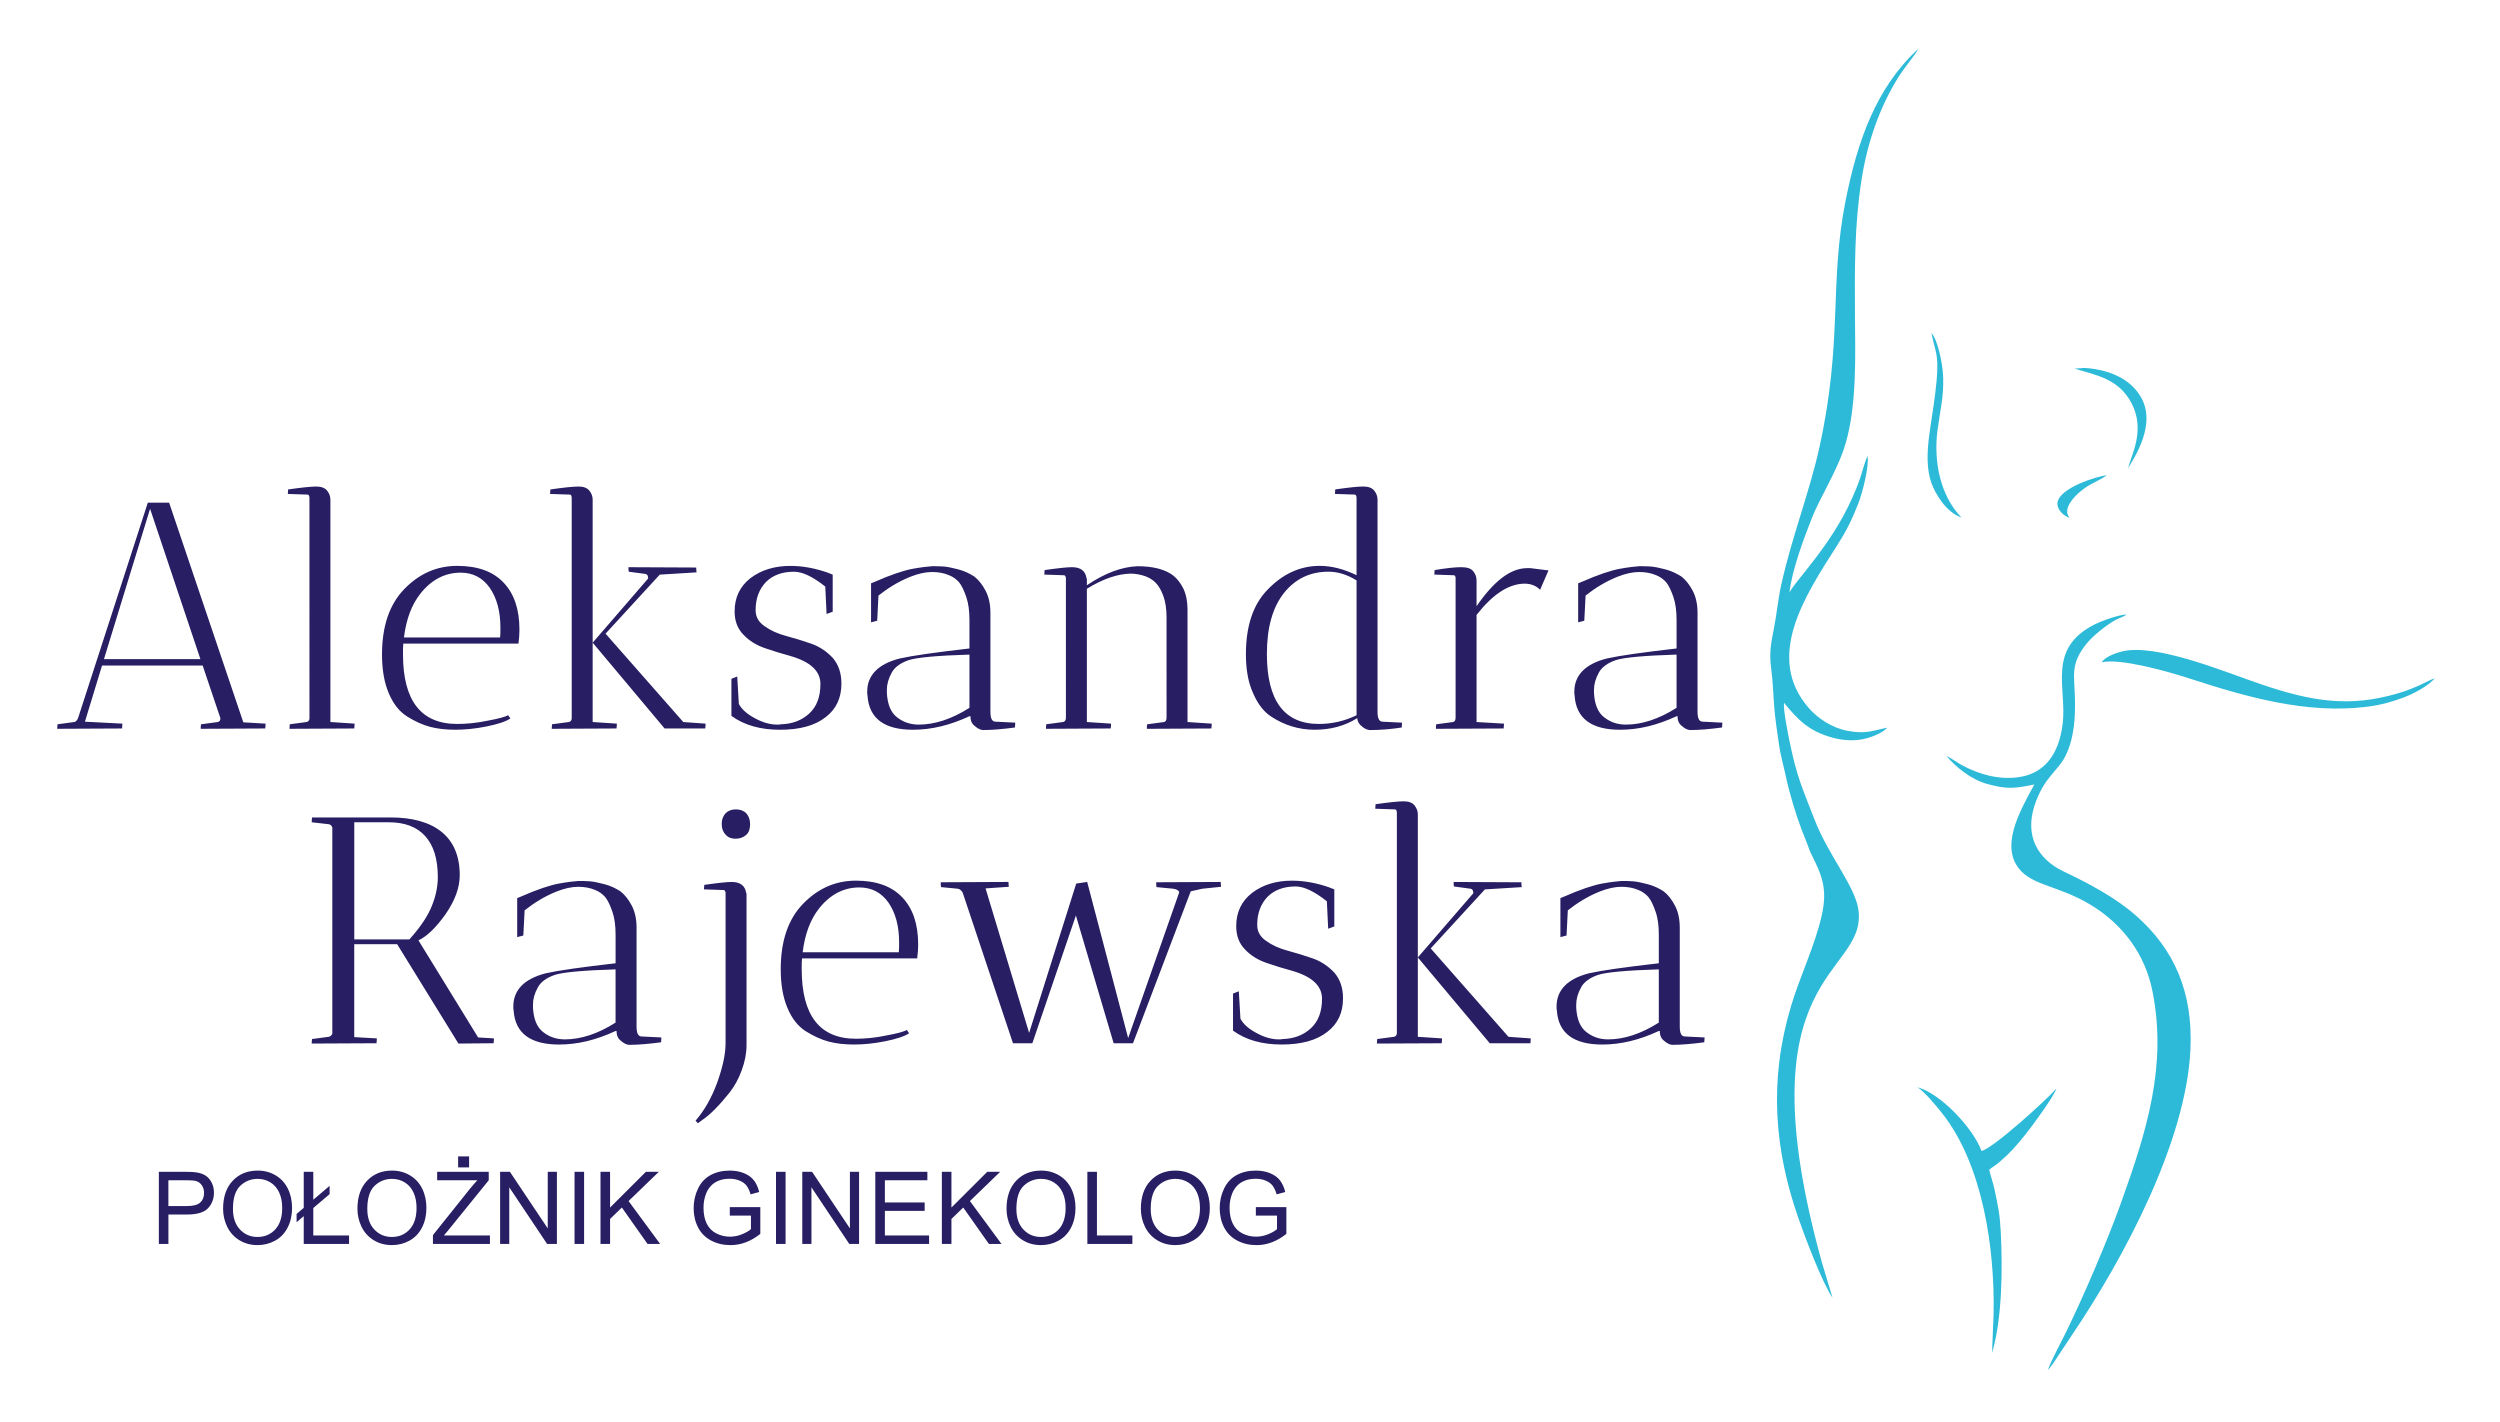
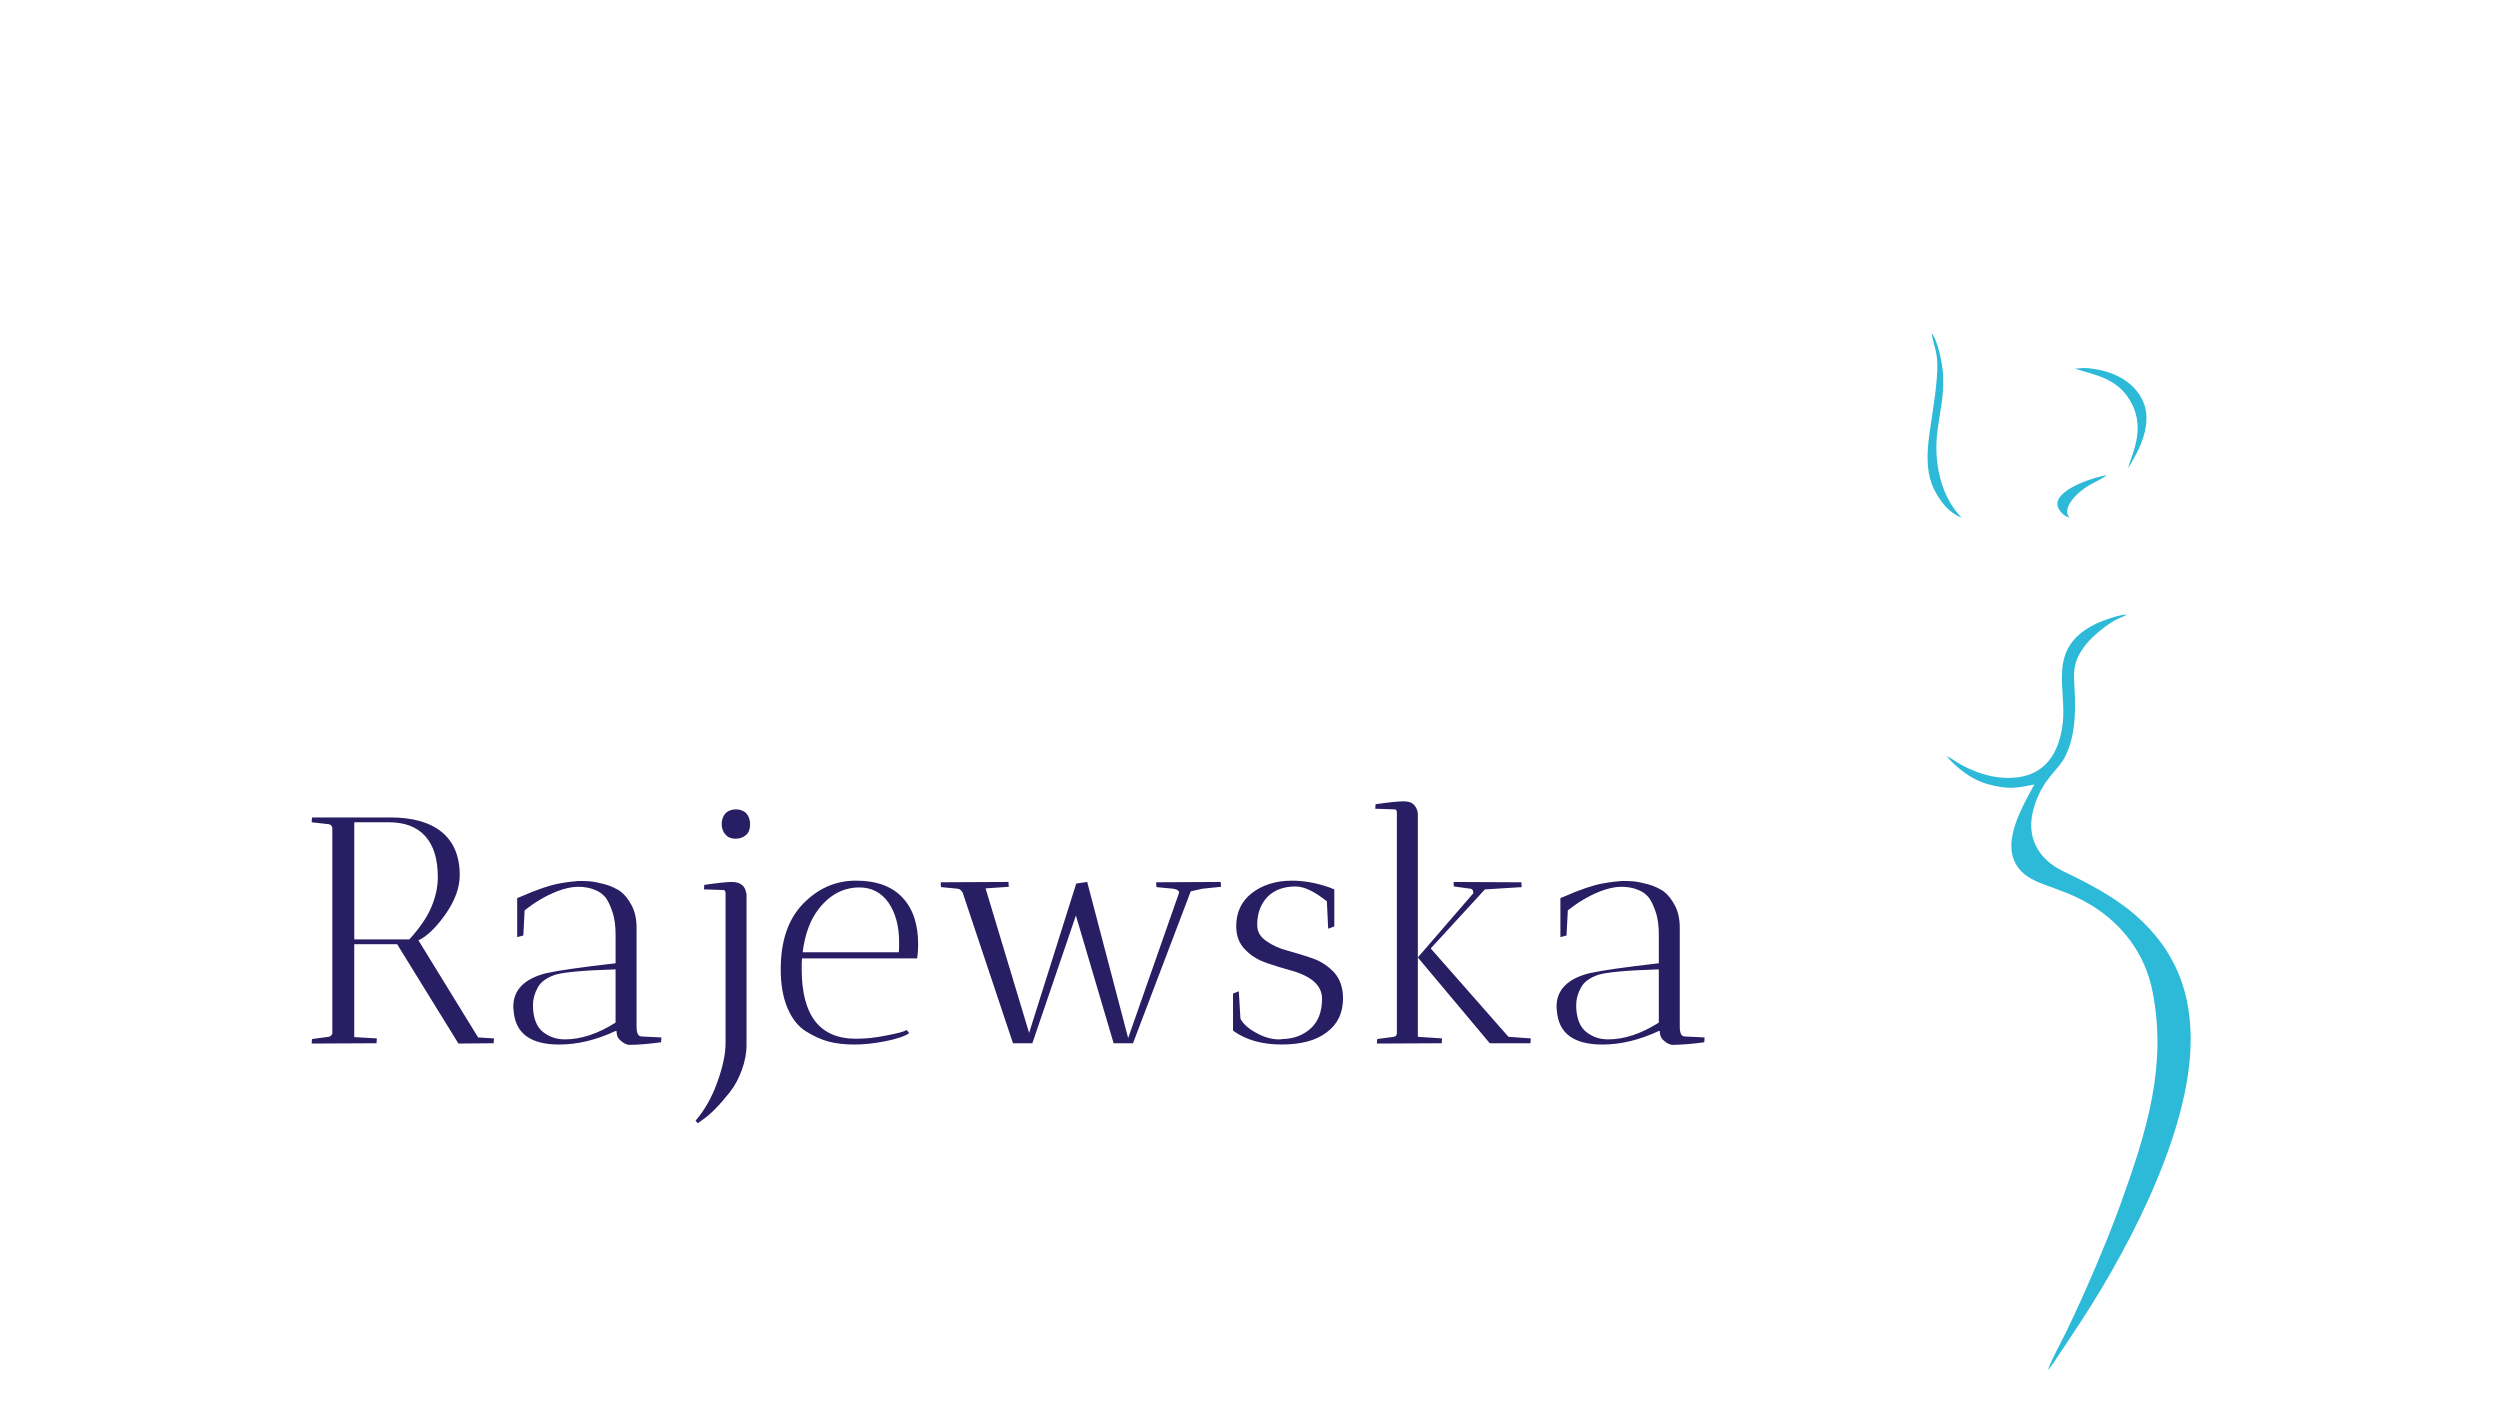
<svg xmlns="http://www.w3.org/2000/svg" version="1.1" id="Warstwa_1" x="0px" y="0px" viewBox="0 0 213.654 121.545" style="enable-background:new 0 0 213.654 121.545;" xml:space="preserve">
-   <path style="fill-rule:evenodd;clip-rule:evenodd;fill:#271E63;" d="M107.327,103.888v-0.723h2.608v2.284  c-0.4,0.318-0.813,0.559-1.239,0.72c-0.426,0.161-0.864,0.241-1.311,0.241c-0.605,0-1.155-0.129-1.65-0.389  c-0.494-0.258-0.868-0.634-1.119-1.123c-0.252-0.491-0.379-1.039-0.379-1.642c0-0.6,0.125-1.159,0.376-1.68  c0.251-0.519,0.611-0.905,1.081-1.156c0.471-0.252,1.013-0.379,1.627-0.379c0.445,0,0.848,0.072,1.208,0.217  c0.36,0.145,0.643,0.346,0.846,0.602c0.205,0.258,0.36,0.595,0.466,1.01l-0.736,0.201c-0.093-0.313-0.208-0.56-0.344-0.74  c-0.137-0.179-0.333-0.323-0.588-0.43c-0.254-0.108-0.537-0.162-0.848-0.162c-0.372,0-0.693,0.057-0.965,0.171  c-0.271,0.113-0.489,0.262-0.657,0.449c-0.166,0.185-0.296,0.389-0.387,0.609c-0.157,0.383-0.235,0.796-0.235,1.242  c0,0.551,0.095,1.011,0.283,1.383c0.189,0.37,0.465,0.645,0.825,0.825c0.361,0.179,0.745,0.27,1.151,0.27  c0.353,0,0.697-0.069,1.033-0.205c0.336-0.138,0.59-0.283,0.763-0.439v-1.155H107.327z M98.343,103.321  c0,0.742,0.199,1.326,0.598,1.752c0.399,0.426,0.9,0.64,1.502,0.64c0.614,0,1.118-0.215,1.515-0.645  c0.396-0.43,0.594-1.042,0.594-1.833c0-0.501-0.085-0.938-0.254-1.311c-0.169-0.373-0.417-0.663-0.743-0.868  c-0.327-0.205-0.693-0.308-1.099-0.308c-0.577,0-1.073,0.198-1.489,0.594C98.552,101.737,98.343,102.397,98.343,103.321z   M97.5,103.307c0-1.021,0.276-1.822,0.825-2.4c0.549-0.578,1.258-0.867,2.127-0.867c0.569,0,1.081,0.136,1.539,0.408  c0.456,0.271,0.805,0.65,1.044,1.136c0.24,0.485,0.36,1.036,0.36,1.651c0,0.624-0.126,1.184-0.379,1.675  c-0.252,0.493-0.609,0.867-1.072,1.119c-0.463,0.254-0.962,0.38-1.497,0.38c-0.581,0-1.099-0.141-1.556-0.42  c-0.456-0.28-0.803-0.661-1.039-1.146C97.618,104.36,97.5,103.848,97.5,103.307z M92.928,106.307v-6.162h0.818v5.439h3.029v0.723  H92.928z M86.862,103.321c0,0.742,0.199,1.326,0.598,1.752c0.399,0.426,0.899,0.64,1.502,0.64c0.614,0,1.117-0.215,1.515-0.645  c0.396-0.43,0.594-1.042,0.594-1.833c0-0.501-0.085-0.938-0.254-1.311c-0.169-0.373-0.417-0.663-0.743-0.868  c-0.327-0.205-0.693-0.308-1.099-0.308c-0.577,0-1.073,0.198-1.489,0.594C87.07,101.737,86.862,102.397,86.862,103.321z   M86.019,103.307c0-1.021,0.275-1.822,0.825-2.4c0.549-0.578,1.258-0.867,2.127-0.867c0.569,0,1.081,0.136,1.539,0.408  c0.456,0.271,0.805,0.65,1.044,1.136c0.24,0.485,0.36,1.036,0.36,1.651c0,0.624-0.126,1.184-0.379,1.675  c-0.252,0.493-0.61,0.867-1.072,1.119c-0.463,0.254-0.962,0.38-1.498,0.38c-0.581,0-1.099-0.141-1.556-0.42  c-0.456-0.28-0.803-0.661-1.039-1.146C86.136,104.36,86.019,103.848,86.019,103.307z M80.493,106.307v-6.162h0.818v3.055  l3.061-3.055h1.104l-2.585,2.499l2.697,3.663h-1.076l-2.193-3.11l-1.008,0.975v2.134H80.493z M74.805,106.307v-6.162h4.45v0.723  h-3.632v1.894h3.4v0.723h-3.4v2.1h3.778v0.723H74.805z M68.564,106.307v-6.162h0.838l3.233,4.837v-4.837h0.783v6.162H72.58  l-3.233-4.837v4.837H68.564z M66.319,106.307v-6.162h0.818v6.162H66.319z M62.37,103.888v-0.723h2.608v2.284  c-0.4,0.318-0.813,0.559-1.239,0.72c-0.426,0.161-0.864,0.241-1.311,0.241c-0.605,0-1.155-0.129-1.65-0.389  c-0.493-0.258-0.868-0.634-1.119-1.123c-0.253-0.491-0.379-1.039-0.379-1.642c0-0.6,0.125-1.159,0.376-1.68  c0.251-0.519,0.611-0.905,1.081-1.156c0.471-0.252,1.013-0.379,1.627-0.379c0.445,0,0.848,0.072,1.208,0.217  c0.36,0.145,0.643,0.346,0.846,0.602c0.205,0.258,0.36,0.595,0.466,1.01l-0.736,0.201c-0.093-0.313-0.208-0.56-0.345-0.74  c-0.137-0.179-0.333-0.323-0.588-0.43c-0.254-0.108-0.537-0.162-0.848-0.162c-0.372,0-0.693,0.057-0.965,0.171  c-0.271,0.113-0.489,0.262-0.657,0.449c-0.166,0.185-0.296,0.389-0.387,0.609c-0.156,0.383-0.235,0.796-0.235,1.242  c0,0.551,0.095,1.011,0.283,1.383c0.189,0.37,0.465,0.645,0.825,0.825c0.361,0.179,0.745,0.27,1.15,0.27  c0.353,0,0.697-0.069,1.033-0.205c0.336-0.138,0.59-0.283,0.763-0.439v-1.155H62.37z M51.32,106.307v-6.162h0.818v3.055l3.061-3.055  h1.104l-2.585,2.499l2.697,3.663h-1.076l-2.193-3.11l-1.008,0.975v2.134H51.32z M49.101,106.307v-6.162h0.817v6.162H49.101z   M42.74,106.307v-6.162h0.838l3.233,4.837v-4.837h0.783v6.162h-0.838l-3.233-4.837v4.837H42.74z M39.152,99.766v-0.938h0.938v0.938  H39.152z M37,106.307v-0.753l3.156-3.95c0.227-0.278,0.439-0.523,0.641-0.736h-3.436v-0.723h4.407v0.723l-3.461,4.275l-0.37,0.442  h3.934v0.723H37z M31.39,103.321c0,0.742,0.199,1.326,0.598,1.752c0.399,0.426,0.9,0.64,1.502,0.64c0.614,0,1.118-0.215,1.515-0.645  c0.396-0.43,0.594-1.042,0.594-1.833c0-0.501-0.085-0.938-0.254-1.311c-0.169-0.373-0.417-0.663-0.743-0.868  c-0.327-0.205-0.693-0.308-1.099-0.308c-0.577,0-1.073,0.198-1.489,0.594C31.598,101.737,31.39,102.397,31.39,103.321z   M30.547,103.307c0-1.021,0.276-1.822,0.825-2.4c0.549-0.578,1.258-0.867,2.127-0.867c0.569,0,1.081,0.136,1.539,0.408  c0.456,0.271,0.805,0.65,1.044,1.136c0.24,0.485,0.36,1.036,0.36,1.651c0,0.624-0.126,1.184-0.379,1.675  c-0.252,0.493-0.609,0.867-1.072,1.119c-0.463,0.254-0.962,0.38-1.497,0.38c-0.581,0-1.099-0.141-1.556-0.42  c-0.456-0.28-0.803-0.661-1.039-1.146C30.664,104.36,30.547,103.848,30.547,103.307z M25.958,103.933l-0.611,0.519v-0.706  l0.611-0.519v-3.082h0.817v2.387l1.394-1.186v0.706l-1.394,1.186v2.347h3.056v0.723h-3.873V103.933z M19.909,103.321  c0,0.742,0.199,1.326,0.598,1.752c0.399,0.426,0.899,0.64,1.502,0.64c0.614,0,1.117-0.215,1.515-0.645  c0.396-0.43,0.594-1.042,0.594-1.833c0-0.501-0.085-0.938-0.254-1.311c-0.169-0.373-0.417-0.663-0.743-0.868  c-0.327-0.205-0.693-0.308-1.099-0.308c-0.577,0-1.073,0.198-1.489,0.594C20.117,101.737,19.909,102.397,19.909,103.321z   M19.066,103.307c0-1.021,0.275-1.822,0.825-2.4c0.549-0.578,1.258-0.867,2.127-0.867c0.569,0,1.081,0.136,1.539,0.408  c0.456,0.271,0.805,0.65,1.044,1.136c0.24,0.485,0.36,1.036,0.36,1.651c0,0.624-0.126,1.184-0.379,1.675  c-0.252,0.493-0.61,0.867-1.072,1.119c-0.463,0.254-0.962,0.38-1.498,0.38c-0.581,0-1.099-0.141-1.556-0.42  c-0.456-0.28-0.803-0.661-1.039-1.146C19.183,104.36,19.066,103.848,19.066,103.307z M14.392,103.071h1.592  c0.528,0,0.901-0.098,1.123-0.294c0.221-0.197,0.331-0.472,0.331-0.829c0-0.257-0.064-0.478-0.195-0.661  c-0.13-0.184-0.303-0.305-0.515-0.364c-0.138-0.036-0.392-0.055-0.76-0.055h-1.577V103.071z M13.575,106.307v-6.162h2.327  c0.409,0,0.721,0.02,0.938,0.059c0.303,0.05,0.557,0.146,0.762,0.287c0.205,0.142,0.37,0.34,0.495,0.594  c0.125,0.254,0.187,0.534,0.187,0.839c0,0.522-0.166,0.965-0.501,1.327c-0.333,0.363-0.937,0.544-1.809,0.544h-1.581v2.513H13.575z" />
-   <path style="fill:#271E63;" d="M138.954,61.926c1.351,0,2.812-0.469,4.328-1.434v-4.549c-2.757,0.083-4.493,0.248-5.183,0.469  c-0.717,0.248-1.213,0.607-1.461,1.075c-0.276,0.496-0.414,0.993-0.414,1.461c0,0.083,0,0.193,0,0.276  c0.055,0.965,0.331,1.654,0.855,2.067C137.603,61.705,138.209,61.926,138.954,61.926 M143.365,61.209h-0.083  c-1.654,0.771-3.253,1.157-4.824,1.157c-2.454,0-3.75-0.965-3.887-2.894c-0.027-0.138-0.027-0.248-0.027-0.358  c0-1.406,0.937-2.371,2.784-2.84c1.103-0.248,3.087-0.524,5.955-0.855v-2.426c0-0.772-0.083-1.434-0.276-1.985  s-0.386-0.965-0.607-1.24c-0.221-0.248-0.496-0.469-0.855-0.607c-0.441-0.193-0.937-0.276-1.461-0.276  c-0.551,0-1.186,0.138-1.875,0.414c-1.02,0.414-1.902,0.965-2.702,1.599l-0.11,2.15l-0.524,0.138V49.85l0.276-0.11  c1.433-0.634,2.536-0.993,3.281-1.13c0.744-0.138,1.296-0.193,1.654-0.221c0.359,0,0.689,0,1.02,0.027  c0.303,0.028,0.717,0.11,1.24,0.248c0.524,0.138,0.965,0.359,1.351,0.607c0.358,0.276,0.689,0.689,0.965,1.213  c0.276,0.524,0.414,1.158,0.414,1.902v8.436c0,0.578,0.138,0.854,0.441,0.854l1.682,0.083l-0.028,0.413  c-1.02,0.138-1.957,0.22-2.757,0.22c-0.22-0.028-0.441-0.138-0.689-0.358C143.475,61.843,143.365,61.567,143.365,61.209z   M126.189,49.603v2.205c1.461-2.123,2.867-3.226,4.273-3.253c0.111,0,0.221,0,0.331,0l1.544,0.193l-0.717,1.654  c-0.358-0.358-0.8-0.524-1.351-0.524c-1.351,0.028-2.701,0.91-4.08,2.674v9.153l2.343,0.138c0,0.027,0,0.165-0.027,0.414  l-5.789,0.028c0-0.165,0-0.303,0.027-0.386l1.434-0.193c0.138-0.028,0.221-0.138,0.221-0.386V49.354  c-0.027-0.138-0.083-0.193-0.165-0.193l-1.654-0.055l0.027-0.386c0.992-0.166,1.737-0.248,2.261-0.248  c0.523,0,0.854,0.11,1.047,0.359C126.107,49.079,126.189,49.327,126.189,49.603z M112.708,61.87c1.13,0,2.205-0.248,3.226-0.744  V49.603c-0.8-0.497-1.599-0.745-2.399-0.745c-1.571,0-2.839,0.607-3.804,1.82c-0.965,1.213-1.461,2.95-1.461,5.21  C108.27,59.885,109.758,61.87,112.708,61.87z M117.726,42.71v18.113c0,0.578,0.138,0.854,0.441,0.854l1.654,0.083l-0.027,0.413  c-0.882,0.138-1.792,0.22-2.757,0.22c-0.193-0.028-0.414-0.11-0.634-0.303c-0.248-0.193-0.386-0.414-0.414-0.717  c-1.048,0.662-2.261,0.992-3.639,0.992c-1.351,0-2.592-0.386-3.722-1.13c-0.634-0.413-1.158-1.103-1.544-2.012  c-0.414-0.91-0.607-2.013-0.607-3.309c0-2.398,0.607-4.245,1.847-5.514c1.296-1.351,2.785-2.04,4.466-2.04  c1.02,0,2.068,0.276,3.143,0.799v-6.589c0-0.193-0.055-0.303-0.165-0.303l-1.682-0.055l0.027-0.386  c1.158-0.165,1.958-0.248,2.399-0.248c0.414,0,0.744,0.11,0.937,0.358C117.643,42.187,117.726,42.434,117.726,42.71z M89.385,62.284  l0.027-0.386l1.434-0.193c0.165-0.028,0.248-0.138,0.248-0.386V49.382c-0.027-0.138-0.083-0.221-0.165-0.221l-1.682-0.055  l0.027-0.386c1.158-0.166,1.93-0.248,2.343-0.248c0.744,0,1.158,0.331,1.241,0.965h0.028v0.579c1.516-1.02,2.949-1.571,4.328-1.626  c1.351,0,2.371,0.275,3.06,0.8c0.303,0.248,0.607,0.607,0.854,1.103c0.248,0.524,0.359,1.13,0.359,1.819v9.594l2.068,0.138  c0,0.027,0,0.165-0.028,0.414l-5.514,0.028c0-0.165,0-0.303,0.027-0.386l1.434-0.193c0.138-0.028,0.221-0.138,0.221-0.386V52.8  c0-0.744-0.083-1.351-0.276-1.875c-0.193-0.524-0.414-0.882-0.662-1.13c-0.248-0.248-0.524-0.413-0.882-0.552  c-0.413-0.138-0.827-0.22-1.268-0.22c-1.103,0.028-2.344,0.441-3.722,1.296v11.386l2.067,0.138c0,0.027,0,0.165-0.028,0.414  L89.385,62.284z M78.523,61.926c1.351,0,2.812-0.469,4.328-1.434v-4.549c-2.757,0.083-4.493,0.248-5.183,0.469  c-0.717,0.248-1.213,0.607-1.461,1.075c-0.276,0.496-0.414,0.993-0.414,1.461c0,0.083,0,0.193,0,0.276  c0.055,0.965,0.331,1.654,0.855,2.067C77.172,61.705,77.779,61.926,78.523,61.926z M82.934,61.209h-0.083  c-1.654,0.771-3.253,1.157-4.824,1.157c-2.453,0-3.749-0.965-3.887-2.894c-0.028-0.138-0.028-0.248-0.028-0.358  c0-1.406,0.938-2.371,2.785-2.84c1.103-0.248,3.087-0.524,5.954-0.855v-2.426c0-0.772-0.083-1.434-0.276-1.985  c-0.193-0.551-0.386-0.965-0.606-1.24c-0.221-0.248-0.497-0.469-0.855-0.607c-0.441-0.193-0.937-0.276-1.461-0.276  c-0.551,0-1.186,0.138-1.875,0.414c-1.02,0.414-1.902,0.965-2.702,1.599l-0.11,2.15l-0.524,0.138V49.85l0.276-0.11  c1.433-0.634,2.536-0.993,3.281-1.13c0.744-0.138,1.296-0.193,1.654-0.221c0.358,0,0.689,0,1.02,0.027  c0.303,0.028,0.717,0.11,1.24,0.248c0.524,0.138,0.965,0.359,1.351,0.607c0.359,0.276,0.689,0.689,0.965,1.213  c0.276,0.524,0.414,1.158,0.414,1.902v8.436c0,0.578,0.138,0.854,0.441,0.854l1.682,0.083l-0.027,0.413  c-1.02,0.138-1.957,0.22-2.757,0.22c-0.221-0.028-0.441-0.138-0.689-0.358C83.044,61.843,82.934,61.567,82.934,61.209z   M66.42,61.926c0.11,0,0.221,0,0.331-0.028c0.965-0.028,1.765-0.331,2.398-0.91c0.634-0.579,0.965-1.406,0.965-2.536  c0-1.103-0.854-1.902-2.591-2.398c-0.717-0.193-1.434-0.414-2.15-0.662c-0.717-0.248-1.323-0.607-1.819-1.13  c-0.524-0.523-0.772-1.185-0.772-2.012c0-1.185,0.441-2.123,1.351-2.839c0.91-0.689,2.04-1.048,3.419-1.048  c1.02,0,2.068,0.193,3.115,0.551l0.496,0.193v3.171l-0.524,0.193l-0.11-2.343c-1.075-0.855-1.957-1.268-2.674-1.268  c-1.02,0-1.819,0.303-2.398,0.882c-0.579,0.607-0.882,1.406-0.882,2.398c0,0.579,0.248,1.02,0.772,1.378  c0.496,0.358,1.103,0.634,1.82,0.827c0.717,0.193,1.434,0.413,2.15,0.661c0.717,0.248,1.324,0.662,1.847,1.213  c0.496,0.579,0.744,1.296,0.744,2.205c0,1.213-0.441,2.178-1.351,2.867c-0.91,0.717-2.206,1.075-3.887,1.075  c-1.682,0-3.06-0.386-4.163-1.185v-3.171l0.497-0.193l0.138,2.343c0.248,0.469,0.717,0.882,1.406,1.24  C65.207,61.76,65.841,61.926,66.42,61.926z M60.3,61.843c0,0.027,0,0.165-0.027,0.414h-3.474l-6.148-7.333l4.742-5.486  c0-0.248-0.083-0.358-0.221-0.386l-1.434-0.193c-0.028-0.083-0.028-0.22-0.028-0.386l5.79,0.028c0,0.027,0,0.165,0.027,0.414  l-3.143,0.193l-4.632,5.045l6.644,7.554L60.3,61.843z M47.15,62.284l0.027-0.386l1.434-0.193c0.138-0.028,0.221-0.11,0.248-0.276  V42.572c0-0.193-0.055-0.303-0.166-0.303l-1.682-0.055l0.027-0.386c1.158-0.165,1.958-0.248,2.399-0.248  c0.413,0,0.744,0.11,0.937,0.358c0.193,0.248,0.275,0.496,0.275,0.772v18.995l2.068,0.138c0,0.027,0,0.165-0.028,0.414L47.15,62.284  z M42.766,53.627c0-1.378-0.303-2.508-0.91-3.391c-0.607-0.854-1.434-1.296-2.481-1.296c-1.351,0-2.509,0.607-3.446,1.792  c-0.744,0.937-1.213,2.178-1.406,3.749h8.215C42.766,54.289,42.766,53.986,42.766,53.627z M34.44,55.915  c0,3.97,1.544,5.955,4.632,5.955c0.799,0,1.682-0.083,2.591-0.276c0.91-0.165,1.516-0.331,1.764-0.469l0.193,0.276  c-0.414,0.276-1.103,0.497-2.068,0.689c-0.965,0.193-1.847,0.275-2.646,0.275c-0.8,0-1.516-0.082-2.15-0.248  c-0.634-0.166-1.296-0.469-1.958-0.882c-0.661-0.413-1.185-1.075-1.572-1.985c-0.386-0.91-0.579-2.013-0.579-3.308  c0-2.426,0.634-4.273,1.875-5.569c1.296-1.351,2.812-2.012,4.549-2.012c1.737,0,3.06,0.469,3.97,1.434  c0.91,0.964,1.351,2.288,1.351,4.025c0,0.358-0.028,0.772-0.083,1.185h-9.842C34.44,55.199,34.44,55.502,34.44,55.915z   M24.737,62.284l0.027-0.386l1.434-0.193c0.138-0.028,0.221-0.11,0.248-0.276V42.572c0-0.193-0.055-0.303-0.166-0.303l-1.682-0.055  l0.027-0.386c1.158-0.165,1.958-0.248,2.399-0.248c0.413,0,0.744,0.11,0.937,0.358c0.193,0.248,0.275,0.496,0.275,0.772v18.995  l2.068,0.138c0,0.027,0,0.165-0.028,0.414L24.737,62.284z M12.826,43.482L8.884,56.329h8.243L12.826,43.482z M4.887,62.284  l0.027-0.386l1.433-0.193c0.138-0.028,0.248-0.138,0.331-0.358l5.955-18.389h1.82l6.341,18.774l1.902,0.11  c0,0.027,0,0.165-0.028,0.414l-5.514,0.028c0-0.165,0-0.303,0.028-0.386l1.434-0.193c0.138-0.028,0.22-0.138,0.22-0.331  l-1.516-4.494H8.719l-1.461,4.797l3.198,0.166c0,0.027,0,0.165-0.027,0.414L4.887,62.284z" />
  <path style="fill:#271E63;" d="M137.436,88.827c1.351,0,2.812-0.469,4.328-1.434v-4.549c-2.757,0.083-4.493,0.248-5.183,0.469  c-0.717,0.248-1.213,0.606-1.461,1.075c-0.275,0.496-0.414,0.993-0.414,1.461c0,0.083,0,0.193,0,0.276  c0.055,0.965,0.331,1.654,0.855,2.068C136.085,88.606,136.692,88.827,137.436,88.827 M141.847,88.11h-0.083  c-1.654,0.772-3.253,1.158-4.824,1.158c-2.454,0-3.75-0.965-3.887-2.894c-0.027-0.138-0.027-0.248-0.027-0.358  c0-1.406,0.938-2.371,2.785-2.84c1.103-0.248,3.087-0.524,5.954-0.854v-2.426c0-0.772-0.082-1.434-0.276-1.985  c-0.193-0.551-0.386-0.965-0.607-1.241c-0.22-0.248-0.496-0.469-0.855-0.607c-0.441-0.193-0.938-0.276-1.461-0.276  c-0.551,0-1.186,0.138-1.875,0.414c-1.02,0.413-1.902,0.965-2.702,1.599l-0.11,2.15l-0.524,0.138v-3.336l0.276-0.11  c1.433-0.634,2.536-0.992,3.281-1.13c0.744-0.138,1.295-0.193,1.654-0.221c0.358,0,0.689,0,1.02,0.028  c0.303,0.028,0.717,0.11,1.24,0.248c0.524,0.138,0.965,0.359,1.351,0.607c0.358,0.276,0.689,0.689,0.965,1.213  c0.276,0.524,0.414,1.158,0.414,1.902v8.436c0,0.579,0.138,0.854,0.441,0.854l1.682,0.083l-0.028,0.413  c-1.02,0.138-1.958,0.22-2.757,0.22c-0.221-0.028-0.441-0.137-0.689-0.358C141.957,88.744,141.847,88.469,141.847,88.11z   M130.819,88.744c0,0.028,0,0.165-0.027,0.414h-3.474l-6.148-7.333l4.742-5.486c0-0.248-0.082-0.358-0.221-0.386l-1.434-0.193  c-0.027-0.082-0.027-0.22-0.027-0.386l5.789,0.028c0,0.028,0,0.166,0.027,0.414l-3.143,0.193l-4.632,5.045l6.644,7.553  L130.819,88.744z M117.67,89.185l0.027-0.386l1.434-0.193c0.138-0.027,0.22-0.11,0.248-0.276V69.474  c0-0.193-0.055-0.303-0.166-0.303l-1.682-0.055l0.028-0.386c1.158-0.165,1.957-0.248,2.399-0.248c0.413,0,0.744,0.11,0.937,0.358  c0.193,0.248,0.275,0.496,0.275,0.772v18.995l2.068,0.138c0,0.028,0,0.165-0.028,0.414L117.67,89.185z M109.289,88.827  c0.11,0,0.22,0,0.33-0.028c0.965-0.027,1.765-0.33,2.398-0.91c0.634-0.579,0.965-1.406,0.965-2.536c0-1.103-0.854-1.902-2.591-2.398  c-0.717-0.193-1.434-0.414-2.151-0.662c-0.717-0.248-1.323-0.607-1.819-1.13c-0.524-0.524-0.772-1.186-0.772-2.012  c0-1.186,0.441-2.123,1.351-2.84c0.91-0.689,2.04-1.048,3.419-1.048c1.02,0,2.068,0.193,3.115,0.551l0.497,0.193v3.17l-0.524,0.193  l-0.11-2.343c-1.075-0.855-1.957-1.269-2.674-1.269c-1.02,0-1.819,0.304-2.398,0.882c-0.579,0.607-0.882,1.406-0.882,2.398  c0,0.579,0.248,1.02,0.772,1.379c0.496,0.359,1.103,0.634,1.82,0.827c0.717,0.193,1.433,0.413,2.15,0.662s1.323,0.662,1.847,1.213  c0.496,0.579,0.744,1.296,0.744,2.205c0,1.213-0.441,2.178-1.351,2.867c-0.91,0.717-2.206,1.075-3.887,1.075  c-1.682,0-3.06-0.386-4.163-1.185v-3.171l0.496-0.193l0.138,2.343c0.248,0.469,0.717,0.882,1.406,1.241  C108.075,88.662,108.709,88.827,109.289,88.827z M104.326,75.373c0,0.028,0,0.166,0.028,0.414l-1.599,0.165l-0.992,0.221  l-4.935,12.985h-1.654l-3.226-10.917l-3.722,10.917h-1.654l-4.3-12.875c-0.11-0.193-0.248-0.303-0.414-0.331l-1.433-0.138  c-0.028-0.11-0.028-0.248-0.028-0.414l5.789-0.028c0,0.028,0,0.166,0.028,0.414l-1.985,0.138l3.722,12.351l4.025-12.764l0.937-0.138  l3.501,13.343l4.328-12.351c0.055-0.11,0.028-0.193-0.083-0.275c-0.11-0.083-0.248-0.11-0.386-0.138l-1.433-0.138  c-0.028-0.11-0.028-0.248-0.028-0.414L104.326,75.373z M76.84,80.529c0-1.378-0.303-2.508-0.91-3.391  c-0.607-0.855-1.434-1.296-2.481-1.296c-1.351,0-2.509,0.607-3.446,1.792c-0.744,0.937-1.213,2.178-1.406,3.749h8.215  C76.84,81.191,76.84,80.887,76.84,80.529z M68.514,82.817c0,3.97,1.544,5.955,4.632,5.955c0.799,0,1.682-0.083,2.591-0.276  c0.91-0.165,1.516-0.331,1.765-0.468l0.193,0.275c-0.413,0.276-1.103,0.496-2.068,0.689c-0.965,0.193-1.847,0.275-2.647,0.275  c-0.799,0-1.516-0.082-2.15-0.248c-0.634-0.166-1.296-0.469-1.958-0.882c-0.661-0.413-1.186-1.075-1.571-1.985  c-0.386-0.91-0.579-2.013-0.579-3.308c0-2.426,0.634-4.273,1.875-5.569c1.296-1.351,2.812-2.013,4.549-2.013  c1.737,0,3.06,0.469,3.97,1.434c0.91,0.965,1.351,2.288,1.351,4.025c0,0.358-0.027,0.772-0.083,1.186h-9.842  C68.514,82.1,68.514,82.403,68.514,82.817z M62.863,71.679c-0.358,0-0.662-0.11-0.854-0.358c-0.221-0.22-0.331-0.524-0.331-0.91  c0-0.359,0.11-0.662,0.331-0.91c0.221-0.22,0.524-0.331,0.882-0.331c0.359,0,0.662,0.11,0.882,0.331  c0.221,0.248,0.331,0.551,0.331,0.937c0,0.414-0.11,0.717-0.331,0.91C63.524,71.569,63.221,71.679,62.863,71.679z M62.008,89.158  V76.283c-0.028-0.138-0.083-0.22-0.165-0.22l-1.682-0.055l0.028-0.386c1.158-0.166,1.93-0.248,2.343-0.248  c0.744,0,1.158,0.331,1.241,0.965H63.8v12.82c0,0.055,0,0.11,0,0.137c0,0.717-0.138,1.434-0.414,2.178  c-0.276,0.744-0.607,1.351-1.02,1.875c-0.855,1.075-1.626,1.875-2.316,2.344l-0.414,0.303l-0.193-0.221  c0.745-0.855,1.379-1.958,1.847-3.253C61.76,91.225,62.008,90.095,62.008,89.158z M48.279,88.827c1.351,0,2.812-0.469,4.328-1.434  v-4.549c-2.757,0.083-4.494,0.248-5.183,0.469c-0.717,0.248-1.213,0.606-1.461,1.075c-0.276,0.496-0.414,0.993-0.414,1.461  c0,0.083,0,0.193,0,0.276c0.055,0.965,0.331,1.654,0.855,2.068C46.928,88.606,47.534,88.827,48.279,88.827z M52.69,88.11h-0.083  c-1.654,0.772-3.253,1.158-4.824,1.158c-2.454,0-3.75-0.965-3.887-2.894c-0.027-0.138-0.027-0.248-0.027-0.358  c0-1.406,0.937-2.371,2.785-2.84c1.103-0.248,3.087-0.524,5.955-0.854v-2.426c0-0.772-0.082-1.434-0.275-1.985  c-0.193-0.551-0.386-0.965-0.607-1.241c-0.221-0.248-0.496-0.469-0.855-0.607c-0.441-0.193-0.937-0.276-1.461-0.276  c-0.551,0-1.185,0.138-1.874,0.414c-1.02,0.413-1.902,0.965-2.702,1.599l-0.11,2.15l-0.524,0.138v-3.336l0.276-0.11  c1.434-0.634,2.536-0.992,3.281-1.13c0.744-0.138,1.296-0.193,1.654-0.221c0.358,0,0.689,0,1.02,0.028  c0.303,0.028,0.717,0.11,1.24,0.248c0.524,0.138,0.965,0.359,1.351,0.607c0.358,0.276,0.689,0.689,0.965,1.213  c0.276,0.524,0.414,1.158,0.414,1.902v8.436c0,0.579,0.138,0.854,0.441,0.854l1.682,0.083l-0.028,0.413  c-1.02,0.138-1.957,0.22-2.757,0.22c-0.221-0.028-0.441-0.137-0.689-0.358C52.8,88.744,52.69,88.469,52.69,88.11z M33.227,70.273  h-2.95v10.007h4.714c0.965-1.075,1.599-2.04,1.93-2.895c0.33-0.827,0.496-1.627,0.496-2.426c0-1.544-0.358-2.702-1.075-3.501  C35.625,70.659,34.577,70.273,33.227,70.273z M26.637,70.273l0.027-0.414h6.699c1.902,0,3.363,0.414,4.383,1.241  c1.02,0.827,1.544,2.068,1.544,3.694c0,1.075-0.413,2.178-1.213,3.336c-0.827,1.158-1.599,1.902-2.316,2.233l5.1,8.298l1.351,0.082  c0,0.028,0,0.165-0.028,0.414l-3.005,0.027l-5.238-8.491h-3.667v7.94l1.93,0.11c0,0.028,0,0.165-0.027,0.414l-5.541,0.027  l0.027-0.386l1.434-0.193c0.138-0.027,0.22-0.11,0.303-0.248V70.714c-0.055-0.165-0.166-0.248-0.303-0.276L26.637,70.273z" />
-   <path style="fill-rule:evenodd;clip-rule:evenodd;fill:#2CBAD8;" d="M156.611,110.913l-0.899-2.99  c-6.961-25.022,3.829-24.445,3.117-30.122c-0.253-2.025-2.549-4.66-3.728-7.693c-1.039-2.675-1.548-3.704-2.174-6.801  c-0.136-0.674-0.529-2.622-0.467-3.249c1.154,1.397,2.069,2.422,4.168,2.987c0.93,0.251,1.833,0.281,2.61,0.118  c0.685-0.144,1.62-0.5,2.053-0.974c-1.217,0.236-1.788,0.576-3.405,0.267c-1.35-0.258-2.552-1.082-3.309-1.951  c-3.806-4.374-0.281-9.654,2.433-13.9c0.799-1.251,1.257-2.185,1.818-3.613c0.349-0.887,0.946-3.252,0.765-4.03  c-0.607,1.593-0.374,1.509-1.319,3.636c-1.82,4.093-4.927,7.118-5.346,8.049c0.232-1.99,1.211-4.583,1.951-6.461  c0.579-1.469,1.972-3.729,2.652-5.67c1.226-3.498,1.013-8.297,0.996-11.678c-0.019-3.736-0.057-7.512,0.559-11.461  c0.497-3.186,1.553-6.297,3.281-8.984c0.395-0.615,1.343-1.75,1.574-2.22c-3.643,3.341-5.205,7.956-6.194,12.873  c-1.449,7.204-0.228,11.995-2.262,21.207c-0.837,3.792-2.35,7.637-3.253,11.699c-0.28,1.259-0.385,2.508-0.618,3.69  c-0.274,1.394-0.425,2.177-0.25,3.459c0.143,1.045,0.176,2.163,0.258,3.242c0.084,1.107,0.248,2.121,0.387,3.112  c0.17,1.214,0.431,2.014,0.647,3.046c0.248,1.181,0.855,3.207,1.288,4.335l0.552,1.402c0.099,0.241,0.132,0.419,0.249,0.653  c0.94,1.887,1.485,3.018,0.923,5.437c-0.604,2.599-1.836,5.085-2.61,7.677c-1.916,6.418-1.39,12.255,0.612,18.035  C154.285,105.815,155.719,109.587,156.611,110.913" />
  <path style="fill-rule:evenodd;clip-rule:evenodd;fill:#2CBAD8;" d="M173.868,68.863c0.784-2.426,1.996-2.953,2.629-4.218  c0.802-1.605,0.871-3.421,0.829-5.03c-0.049-1.904-0.407-2.892,1.013-4.627c0.583-0.712,1.796-1.663,2.492-2.021  c0.334-0.171,0.674-0.262,0.92-0.45c-0.651,0.005-2.157,0.553-2.749,0.852c-4.105,2.068-2.356,5.444-2.719,8.466  c-0.341,2.836-1.718,4.285-3.738,4.579c-1.698,0.247-3.365-0.215-4.834-0.999c-0.444-0.237-0.991-0.645-1.364-0.811  c0.764,0.914,2.063,1.998,3.476,2.393c1.715,0.479,2.421,0.383,4.037,0.042c-1.114,2.064-2.709,4.804-1.58,6.805  c1.055,1.869,3.453,1.712,6.37,3.471c2.862,1.727,4.695,4.333,5.303,7.391c1.26,6.339-0.448,11.892-2.752,18.268  c-1.145,3.167-3.071,7.659-4.575,10.756c-0.485,1-1.248,2.373-1.612,3.343c0.255-0.206,0.838-1.137,1.033-1.429  c0.328-0.492,0.654-0.997,0.983-1.484c4.485-6.629,9.789-16.58,10.167-24.438c0.236-4.916-1.372-8.597-4.672-11.489  c-1.739-1.523-3.916-2.681-6.174-3.761C174.12,73.404,173.039,71.425,173.868,68.863" />
-   <path style="fill-rule:evenodd;clip-rule:evenodd;fill:#2CBAD8;" d="M170.003,99.962c0.268-0.222,0.56-0.381,0.881-0.658  c0.996-0.864,1.368-1.308,2.245-2.391c0.511-0.632,2.37-3.157,2.614-3.881c-0.809,0.94-5.514,5.199-6.403,5.327  c-0.663-1.852-3.444-4.921-5.534-5.459c0.523,0.203,1.767,1.737,2.107,2.16c3.564,4.434,4.573,11.703,4.463,17.241l-0.134,3.325  c0.887-3.033,0.9-7.229,0.747-10.328c-0.028-0.568-0.084-1.264-0.182-1.853c-0.11-0.662-0.231-1.204-0.347-1.771  C170.34,101.076,170.118,100.52,170.003,99.962" />
-   <path style="fill-rule:evenodd;clip-rule:evenodd;fill:#2CBAD8;" d="M193.228,58.477c-3.131-1.061-8.964-3.522-11.89-2.801  c-0.509,0.126-1.463,0.462-1.715,0.927c1.57-0.376,5.679,0.791,7.527,1.392c4.872,1.585,9.999,3.044,15.116,2.407  c1.24-0.154,2.093-0.41,3.101-0.775c0.772-0.279,2.13-0.958,2.698-1.651c-0.558,0.165-1.413,0.774-3.133,1.279  C200.757,60.48,197.565,59.948,193.228,58.477" />
  <path style="fill-rule:evenodd;clip-rule:evenodd;fill:#2CBAD8;" d="M167.634,44.231c-1.817-1.859-2.399-4.796-2.052-7.459  c0.227-1.743,0.538-2.805,0.484-4.535c-0.037-1.199-0.475-3.195-0.996-3.773c0.296,1.627,0.644,1.664,0.438,4.059  c-0.129,1.488-0.419,3.098-0.624,4.616c-0.208,1.543-0.243,2.977,0.193,4.18C165.396,42.197,166.304,43.773,167.634,44.231" />
  <path style="fill-rule:evenodd;clip-rule:evenodd;fill:#2CBAD8;" d="M177.305,31.505c1.779,0.551,3.746,0.831,4.857,2.946  c1.233,2.348-0.053,4.465-0.299,5.613c0.067-0.328,2.586-3.522,1.118-6.102c-0.824-1.448-2.369-2.182-4.051-2.438  c-0.266-0.041-0.54-0.062-0.802-0.079L177.305,31.505z" />
  <path style="fill-rule:evenodd;clip-rule:evenodd;fill:#2CBAD8;" d="M176.875,44.256c-0.673-0.755,0.424-1.861,0.965-2.293  c0.39-0.311,0.635-0.47,1.057-0.685c0.301-0.154,0.939-0.485,1.158-0.667c-0.822,0.094-4.075,1.072-4.222,2.364  C175.776,43.478,176.268,44.066,176.875,44.256" />
</svg>